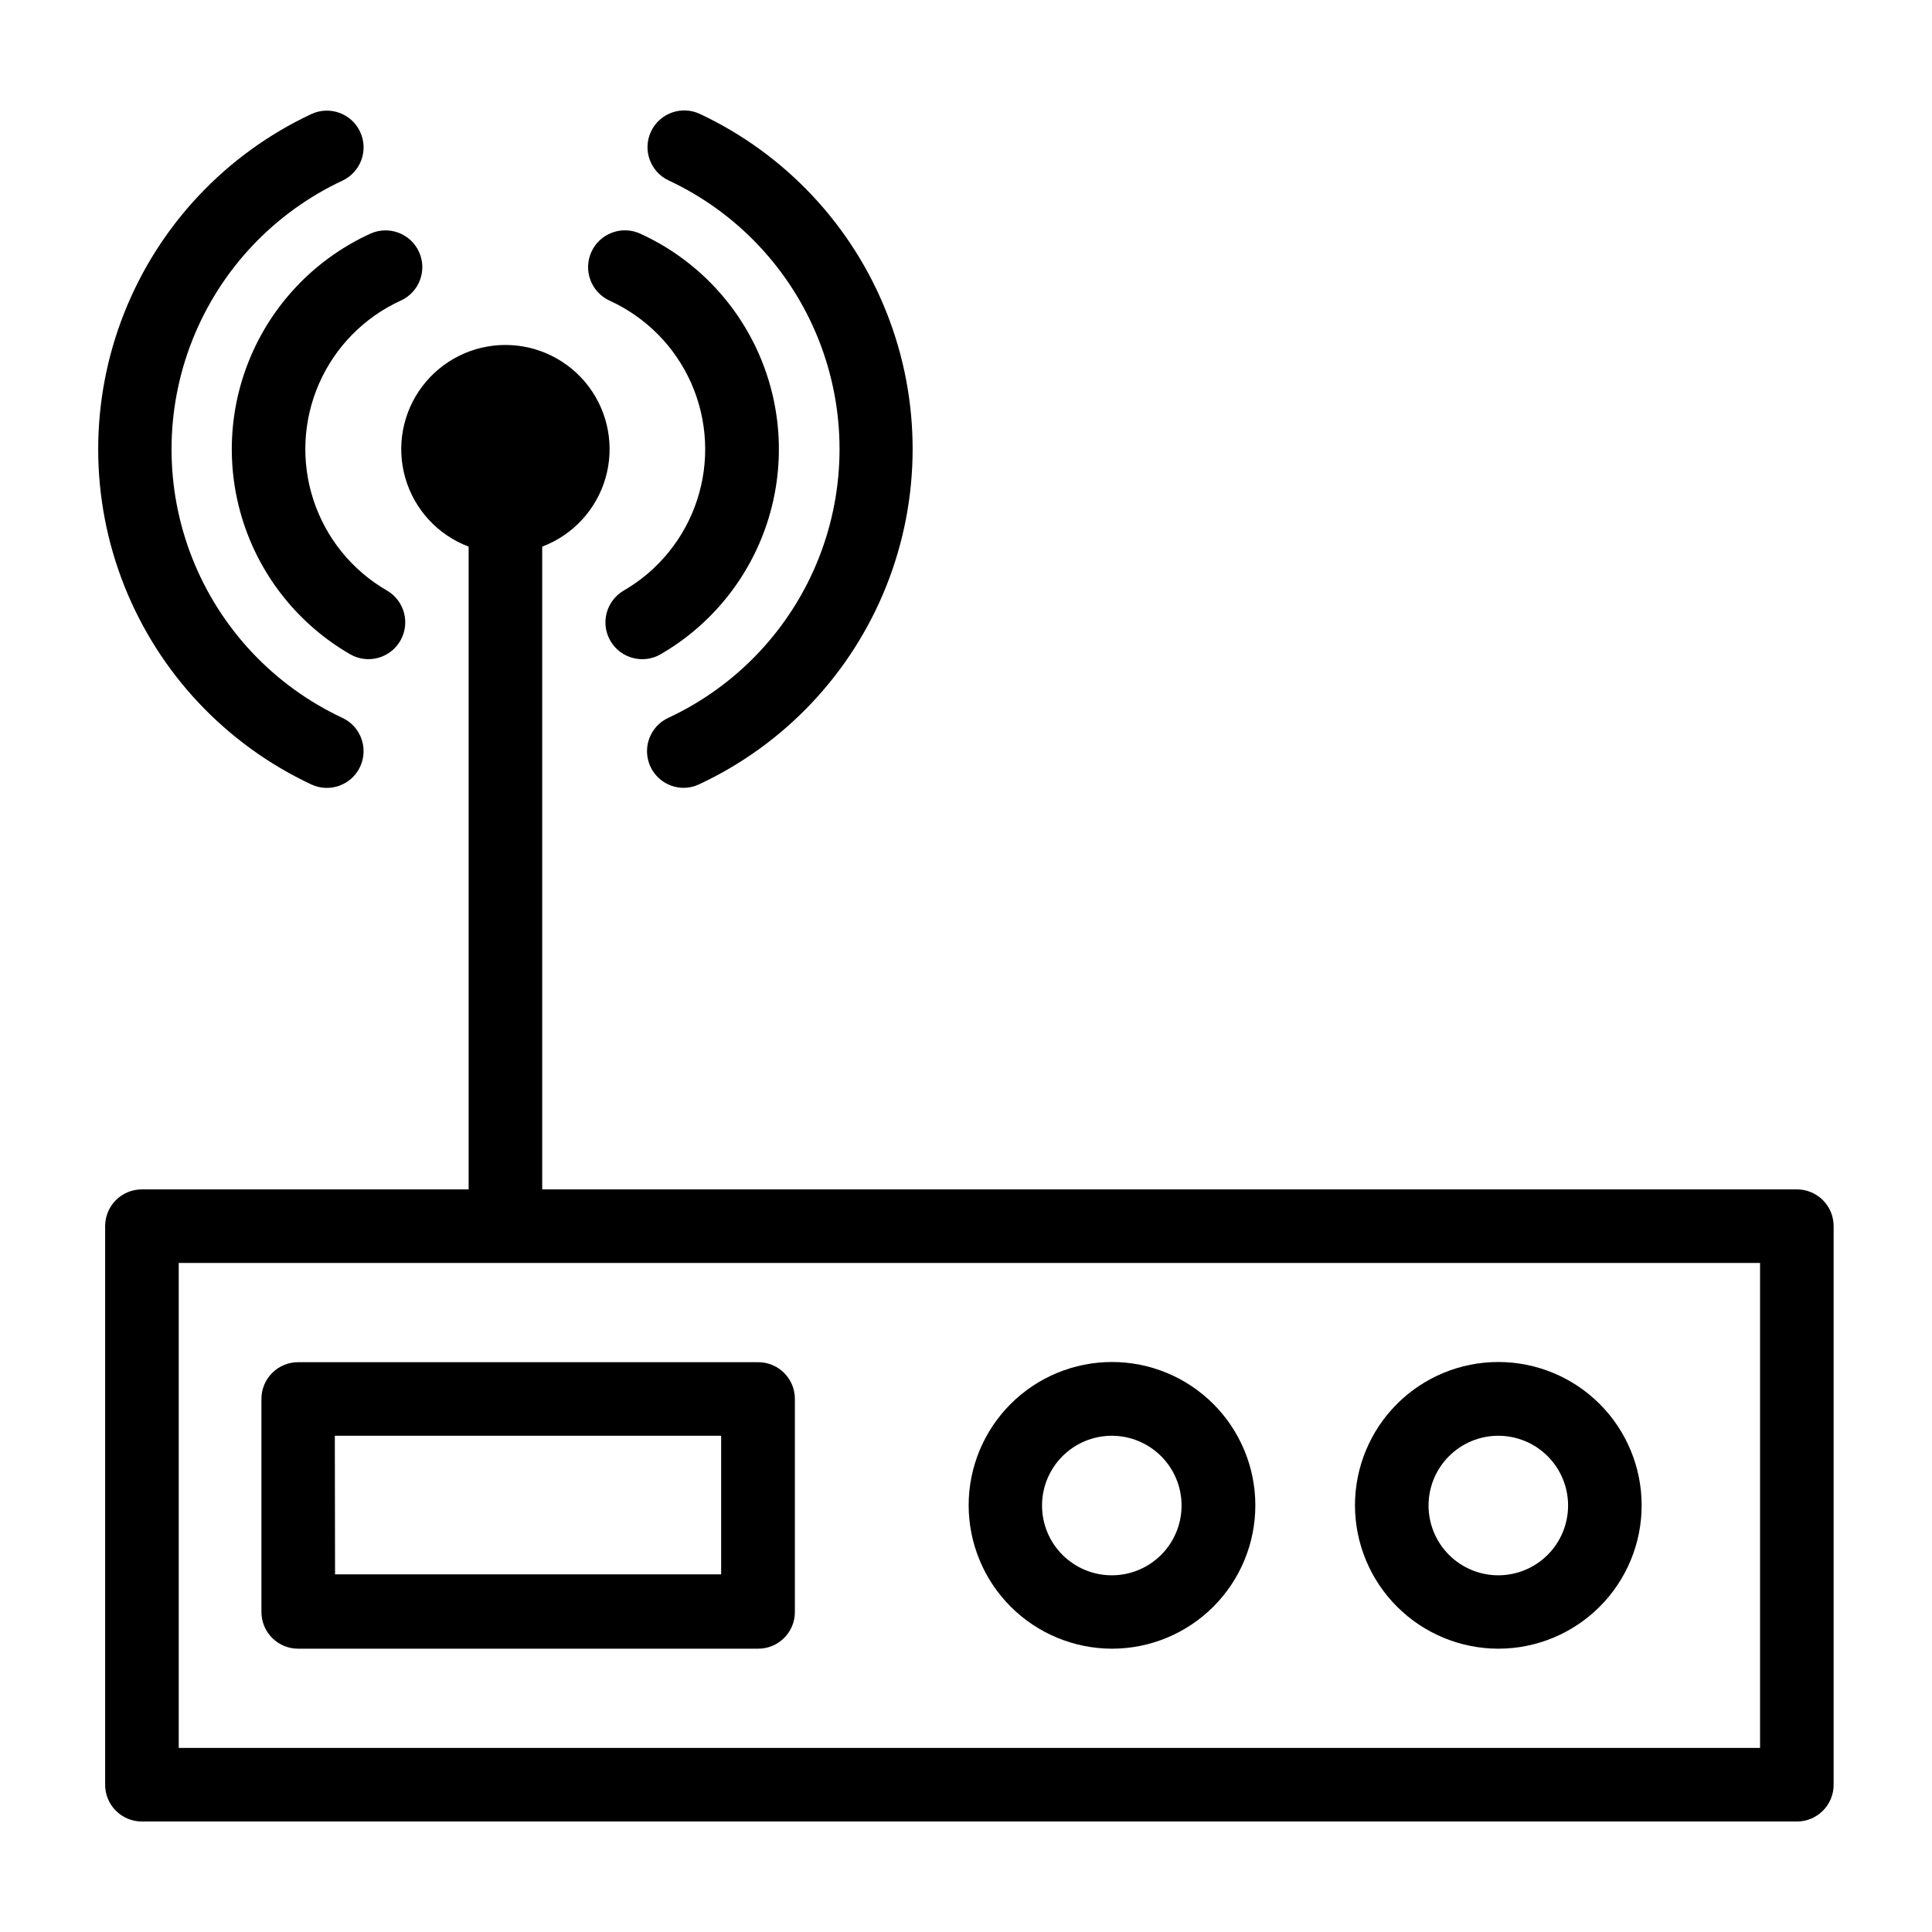
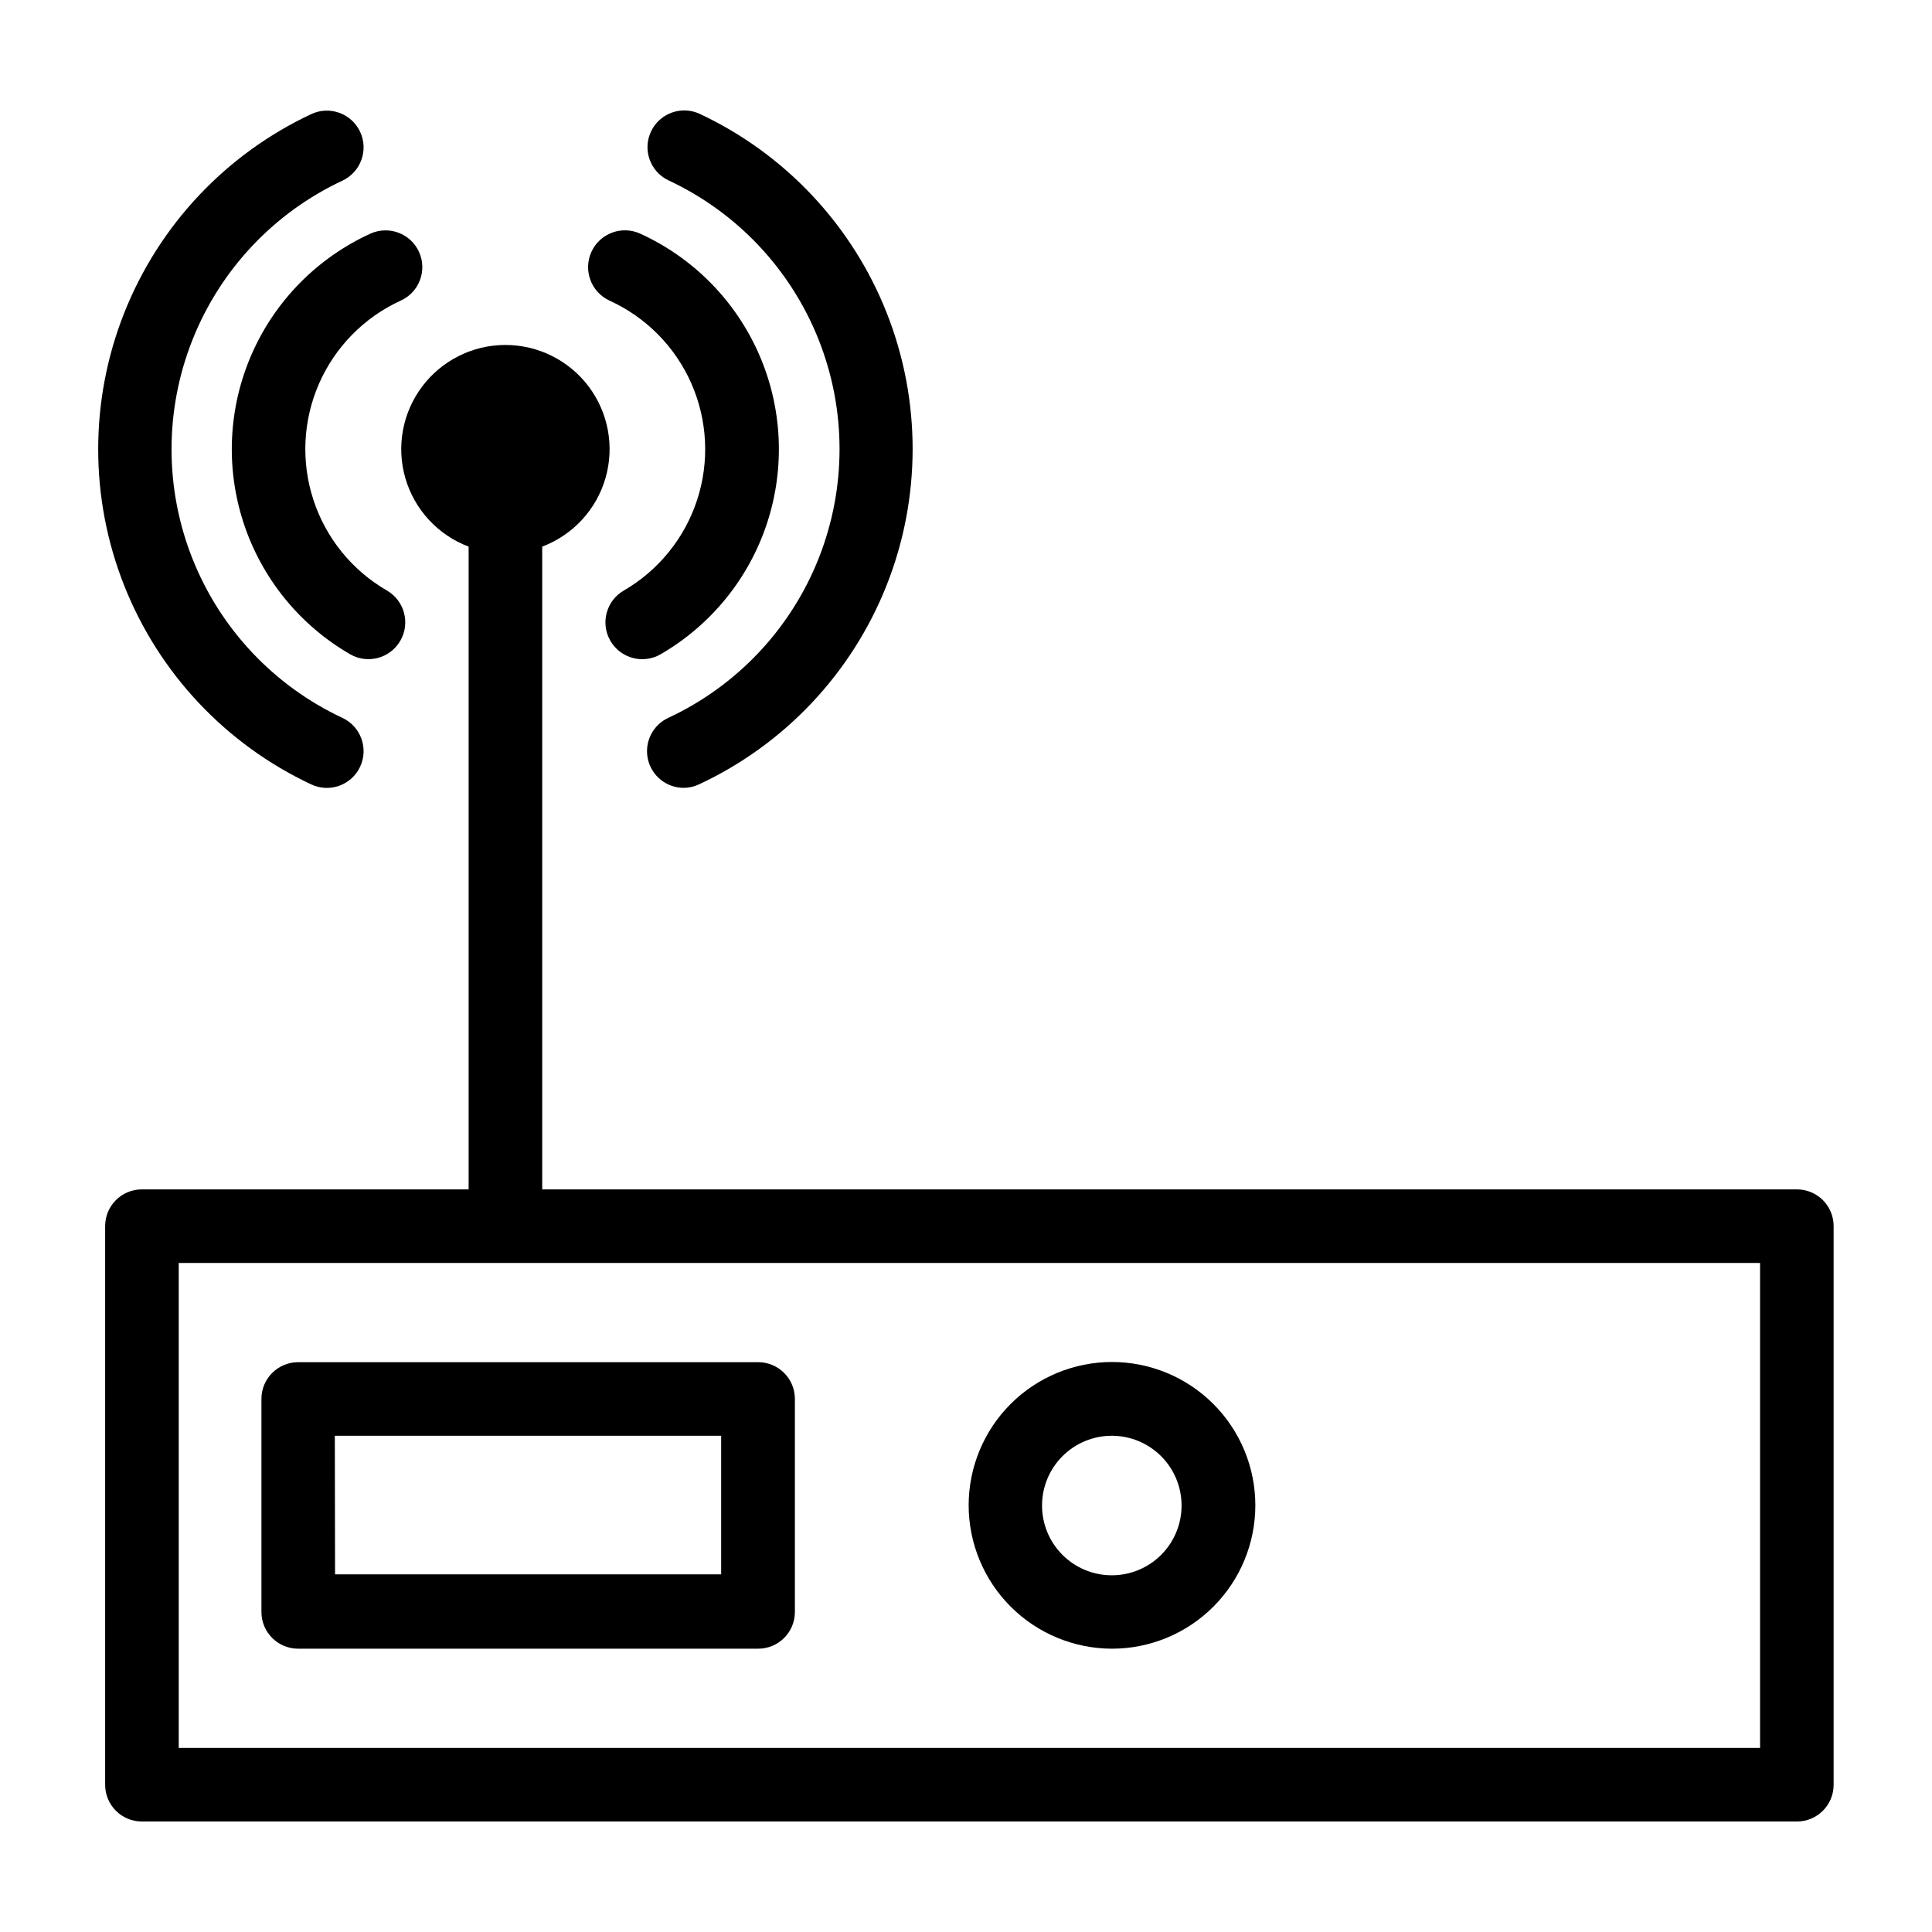
<svg xmlns="http://www.w3.org/2000/svg" fill="#000000" width="800px" height="800px" version="1.1" viewBox="144 144 512 512">
  <g>
    <path d="m620.21 459.2h-332.52v-170.34c8.125-3.07 14.336-9.781 16.762-18.121 2.426-8.34 0.785-17.336-4.43-24.285-5.215-6.945-13.395-11.035-22.082-11.035-8.684 0-16.863 4.09-22.078 11.035-5.215 6.949-6.856 15.945-4.43 24.285 2.426 8.34 8.633 15.051 16.762 18.121v170.34h-86.605c-5.371 0-9.723 4.356-9.723 9.723v148.07c0 2.578 1.023 5.055 2.848 6.875 1.824 1.824 4.297 2.848 6.875 2.848h438.62c5.367 0 9.723-4.352 9.723-9.723v-148.07c0-2.578-1.023-5.051-2.848-6.875-1.824-1.824-4.297-2.848-6.875-2.848zm-9.773 148.02h-419.07v-128.52h419.07z" />
    <path d="m223.01 580.92h121.87c5.348 0.027 9.719-4.273 9.773-9.625v-56.578c0-5.367-4.356-9.723-9.723-9.723h-121.92c-5.371 0-9.727 4.356-9.727 9.723v56.578c0.059 5.332 4.394 9.625 9.727 9.625zm9.723-56.426 102.38-0.004v36.73h-102.32z" />
    <path d="m309.31 300.5c-4.66 2.699-6.25 8.664-3.551 13.324 2.699 4.664 8.664 6.254 13.324 3.555 13.363-7.734 23.406-20.121 28.211-34.793 4.805-14.676 4.035-30.602-2.164-44.742-6.199-14.141-17.391-25.5-31.438-31.91-4.898-2.254-10.695-0.109-12.949 4.789-2.25 4.894-0.109 10.691 4.789 12.945 9.688 4.41 17.41 12.234 21.695 21.98 4.281 9.746 4.82 20.73 1.516 30.848-3.305 10.121-10.223 18.664-19.434 24.004z" />
    <path d="m325.08 352.79c1.426 0.004 2.836-0.305 4.133-0.91 22.656-10.559 40.426-29.375 49.68-52.598 9.25-23.223 9.289-49.105 0.102-72.352-9.188-23.25-26.902-42.117-49.531-52.742-4.867-2.281-10.664-0.184-12.949 4.684-2.281 4.871-0.184 10.668 4.688 12.949 18.141 8.488 32.359 23.582 39.746 42.203 7.387 18.617 7.387 39.355 0 57.973s-21.605 33.711-39.746 42.199c-4.207 1.895-6.504 6.477-5.504 10.98 1 4.5 5.023 7.68 9.633 7.613z" />
    <path d="m250.21 223.66c4.898-2.227 7.062-8 4.836-12.895-2.223-4.898-8-7.062-12.895-4.84-14.047 6.41-25.238 17.77-31.438 31.91s-6.973 30.066-2.164 44.742c4.805 14.672 14.848 27.059 28.211 34.793 4.66 2.699 10.625 1.109 13.324-3.555 2.699-4.66 1.109-10.625-3.551-13.324-9.215-5.328-16.145-13.863-19.461-23.977-3.32-10.113-2.793-21.094 1.477-30.848 4.269-9.75 11.98-17.586 21.66-22.008z" />
    <path d="m226.49 351.88c4.867 2.285 10.664 0.188 12.945-4.684 2.281-4.871 0.184-10.668-4.684-12.949-18.145-8.488-32.359-23.582-39.75-42.199-7.387-18.621-7.387-39.355 0-57.973 7.391-18.621 21.605-33.715 39.75-42.203 4.867-2.281 6.965-8.078 4.684-12.949-2.281-4.867-8.078-6.965-12.945-4.684-22.625 10.602-40.352 29.438-49.559 52.664-9.211 23.223-9.211 49.09 0 72.316 9.207 23.223 26.934 42.059 49.559 52.66z" />
    <path d="m438.69 580.92c10.074 0 19.738-4.004 26.859-11.129 7.125-7.121 11.129-16.785 11.129-26.859 0-10.074-4.004-19.738-11.129-26.863-7.121-7.121-16.785-11.125-26.859-11.125-10.074 0-19.738 4.004-26.863 11.125-7.121 7.125-11.125 16.789-11.125 26.863 0.016 10.07 4.019 19.727 11.141 26.848s16.777 11.125 26.848 11.141zm0-56.426v-0.004c4.902 0.016 9.602 1.977 13.059 5.453 3.457 3.477 5.394 8.184 5.379 13.09-0.012 4.902-1.973 9.602-5.449 13.059-3.477 3.457-8.188 5.394-13.09 5.379-4.902-0.012-9.602-1.973-13.059-5.449-3.457-3.477-5.394-8.188-5.379-13.09 0.012-4.902 1.973-9.602 5.449-13.059 3.477-3.461 8.188-5.394 13.09-5.383z" />
-     <path d="m541.07 580.92c10.074 0 19.734-4.004 26.859-11.129 7.125-7.121 11.125-16.785 11.125-26.859 0-10.074-4-19.738-11.125-26.863-7.125-7.121-16.785-11.125-26.859-11.125-10.074 0-19.738 4.004-26.863 11.125-7.121 7.125-11.125 16.789-11.125 26.863 0.012 10.07 4.019 19.727 11.141 26.848s16.777 11.125 26.848 11.141zm0-56.426v-0.004c4.902 0 9.605 1.949 13.074 5.418 3.465 3.465 5.414 8.168 5.414 13.074 0 4.902-1.949 9.605-5.414 13.074-3.469 3.465-8.172 5.414-13.074 5.414-4.906 0-9.609-1.949-13.074-5.414-3.469-3.469-5.418-8.172-5.418-13.074 0-4.906 1.949-9.609 5.418-13.074 3.465-3.469 8.168-5.418 13.074-5.418z" />
  </g>
</svg>